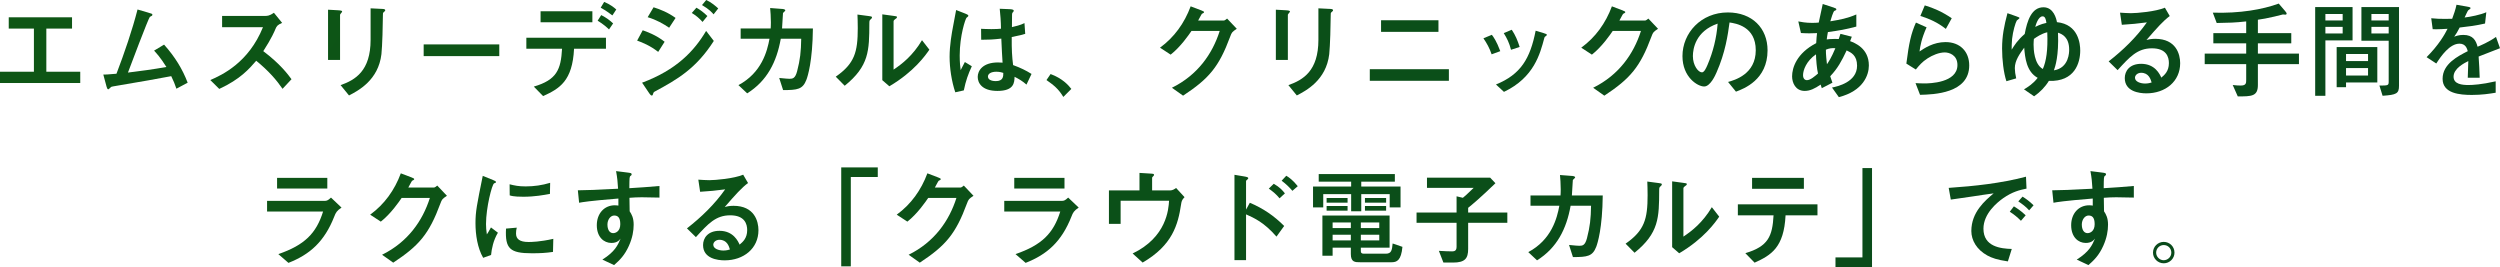
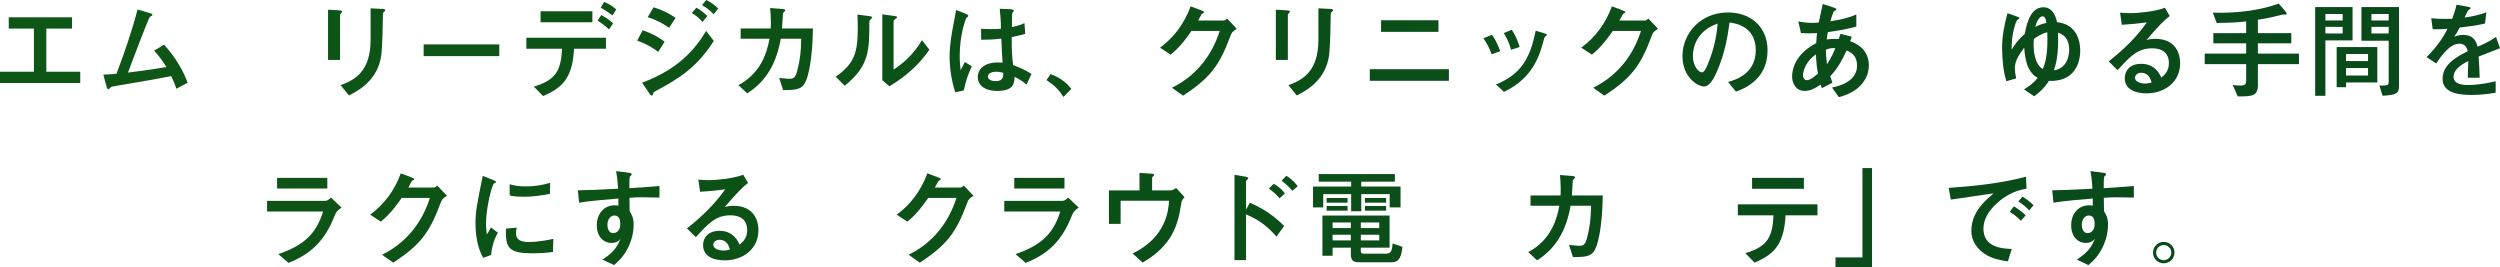
<svg xmlns="http://www.w3.org/2000/svg" width="1030" height="110" viewBox="0 0 1030 110" fill="none">
  <path d="M3.601 11.777H13.971V29.551H0V34.201H33.062V29.551H19.091V11.777H29.678V7.127H3.601V11.777Z" fill="url(#paint0_linear_1968_30586)" />
  <path d="M56.665 3.911C54.539 12.255 51.242 21.859 47.988 30.377C44.169 30.724 43.345 30.724 42.564 30.724L43.909 35.722C43.996 36.113 44.256 36.809 44.603 36.809C44.864 36.809 45.601 35.896 45.775 35.809C46.079 35.679 46.339 35.635 48.639 35.244C60.874 33.158 62.219 32.941 70.55 31.376C71.504 33.288 72.068 34.766 72.676 36.548L77.318 34.071C75.192 28.508 72.198 23.554 67.599 18.383L63.477 20.86C64.389 21.859 65.994 23.511 68.554 27.596C62.957 28.595 58.054 29.247 52.717 29.899C53.411 28.03 61.178 7.431 61.742 6.953C61.829 6.866 62.48 6.562 62.61 6.475C62.696 6.388 62.783 6.214 62.783 6.084C62.783 5.649 62.566 5.649 60.831 5.128L56.665 3.911Z" fill="url(#paint1_linear_1968_30586)" />
-   <path d="M120.099 32.637C118.668 30.681 115.413 26.292 108.471 21.077C111.942 15.732 113.287 12.472 113.461 11.994C113.982 10.777 114.242 10.299 116.238 9.43L112.854 5.258C111.031 6.562 110.077 6.562 109.122 6.562H91.506V11.212H108.341C102.397 25.901 91.42 30.898 86.647 32.984L90.335 36.635C99.013 32.637 102.701 28.334 105.564 25.032C110.684 29.203 113.938 32.984 116.411 36.591L120.099 32.637Z" fill="url(#paint2_linear_1968_30586)" />
  <path d="M135.155 24.684H140.102V6.084C140.102 5.823 140.969 4.998 140.969 4.78C140.969 4.389 140.449 4.302 139.06 4.215L135.155 3.998V24.684ZM152.684 16.427C152.684 29.203 146.393 32.941 140.318 35.07L143.79 39.329C147.651 37.33 155.895 33.028 157.153 22.294C157.5 19.165 157.761 9.691 157.761 6.171C157.761 5.389 157.761 5.345 158.064 5.041C158.455 4.693 158.715 4.476 158.715 4.302C158.715 3.694 158.151 3.694 157.023 3.65L152.684 3.433V16.427Z" fill="url(#paint3_linear_1968_30586)" />
  <path d="M174.552 18.296V23.119H205.705V18.296H174.552Z" fill="url(#paint4_linear_1968_30586)" />
  <path d="M252.608 9.648C251.22 8.344 249.831 7.301 247.705 6.214L246.23 8.518C248.703 10.039 250.048 11.299 250.916 12.125L252.608 9.648ZM222.713 4.65V9.17H244.06V4.65H222.713ZM223.755 39.59C230.567 36.504 235.86 33.375 236.511 20.077H249.658V15.558H216.856V20.077H231.565C231.087 28.682 229.395 32.897 219.936 35.679L223.755 39.59ZM253.91 3.911C252.998 3.085 251.35 1.782 248.92 0.782L247.488 3.172C249.658 4.389 250.786 5.215 252.304 6.345L253.91 3.911Z" fill="url(#paint5_linear_1968_30586)" />
  <path d="M291.441 6.606C289.749 4.954 288.447 4.042 286.928 3.172L285.019 5.345C286.755 6.388 288.1 7.518 289.445 9.039L291.441 6.606ZM278.337 7.388C275.213 5.128 272.046 3.868 269.269 2.999L266.839 7.084C270.484 8.17 273.391 9.865 275.691 11.429L278.337 7.388ZM273.825 17.209C270.397 14.428 266.189 12.95 264.8 12.472L262.501 16.731C264.713 17.513 267.881 18.817 271.178 21.381L273.825 17.209ZM295.91 3.477C294.868 2.521 293.133 1 290.963 0L289.228 2.086C292.265 3.868 293.35 5.171 294.001 5.91L295.91 3.477ZM267.534 38.503C267.664 38.677 268.141 39.373 268.532 39.373C268.879 39.373 269.009 38.938 269.052 38.721C269.226 38.069 269.399 37.895 269.92 37.634C278.945 32.767 286.798 28.291 294.087 16.861L290.92 12.733C286.06 20.947 278.771 28.769 264.54 34.071L267.534 38.503Z" fill="url(#paint6_linear_1968_30586)" />
  <path d="M317.3 3.303C317.43 4.78 317.604 6.91 317.604 9.17C317.604 10.43 317.561 11.169 317.517 11.733H305.151V15.949H317.04C316.085 21.12 313.829 29.942 304.24 35.07L307.842 38.46C316.042 33.332 319.99 25.51 321.682 15.949H330.1C330.013 21.338 329.666 24.51 328.408 29.377C327.627 32.289 326.629 32.463 325.24 32.463C325.067 32.463 323.244 32.376 321.032 32.115L322.637 37.113C328.581 37.113 330.707 36.809 332.226 32.897C332.79 31.463 334.786 25.162 334.916 11.733H322.203C322.29 10.734 322.594 5.432 322.594 5.389C322.68 5.171 323.548 4.52 323.548 4.302C323.548 3.781 322.637 3.694 321.813 3.65L317.3 3.303Z" fill="url(#paint7_linear_1968_30586)" />
  <path d="M348.019 35.331C358.085 27.204 358.129 20.816 358.172 9.691C358.172 8.431 358.259 8.387 358.736 7.953C358.953 7.779 359.257 7.475 359.257 7.17C359.257 6.91 359.257 6.779 357.868 6.606L353.269 5.997C353.313 7.301 353.399 8.909 353.399 11.56C353.399 21.512 352.098 26.161 344.331 31.594L348.019 35.331ZM363.509 33.028L366.416 35.548C376.656 29.508 381.342 22.728 382.904 20.468L379.866 16.557C376.048 22.946 371.666 26.335 368.152 28.682V8.952C368.152 8.605 368.152 8.387 368.802 7.909C369.41 7.475 369.54 7.388 369.54 7.084C369.54 6.692 369.366 6.692 367.978 6.519L363.509 5.91V33.028Z" fill="url(#paint8_linear_1968_30586)" />
  <path d="M397.092 37.243C397.916 33.202 398.871 30.594 400.389 27.291L397.526 25.553C397.265 26.118 396.007 28.421 395.79 28.899C395.616 27.639 395.4 25.727 395.4 22.859C395.4 14.602 397.786 7.692 398.22 7.301C398.654 6.953 398.957 6.736 398.957 6.519C398.957 6.301 398.914 6.084 397.699 5.606L393.924 4.128C393.881 4.476 392.796 10.169 392.623 11.082C392.145 13.559 391.234 18.687 391.234 23.337C391.234 28.074 392.059 33.506 393.577 38.025L397.092 37.243ZM424.99 30.464C422.691 29.03 420.521 27.943 417.398 26.813C416.964 23.38 416.79 20.555 416.833 15.254C420.565 14.471 420.652 14.471 422.387 13.95L422.083 9.517C420.521 10.343 418.222 10.864 416.92 11.169C416.92 11.082 416.964 6.823 416.964 6.041C416.964 5.693 417.007 5.389 417.267 5.085C417.658 4.65 417.658 4.65 417.658 4.433C417.658 3.824 416.53 3.824 416.009 3.781L411.887 3.607C412.147 6.214 412.364 8.518 412.408 11.82C411.54 11.907 410.455 11.994 408.459 11.994C406.854 11.994 404.988 11.907 404.207 11.864L404.251 16.384C407.245 16.384 409.11 16.297 412.538 15.905C412.755 20.642 412.885 23.337 413.059 25.814C412.625 25.77 412.061 25.727 411.193 25.727C404.815 25.727 402.819 29.16 402.819 31.681C402.819 34.158 404.554 37.46 410.933 37.46C417.831 37.46 417.918 34.027 418.005 31.637C419.957 32.637 421.216 33.375 422.908 34.853L424.99 30.464ZM413.362 30.029C413.362 31.463 413.362 33.419 410.238 33.419C409.588 33.419 407.028 33.288 407.028 31.55C407.028 30.377 408.329 29.551 410.499 29.551C411.931 29.551 412.972 29.899 413.362 30.029Z" fill="url(#paint9_linear_1968_30586)" />
  <path d="M431.152 32.984C434.145 35.114 436.011 36.504 438.094 39.938L441.391 36.635C440.09 34.94 437.573 32.245 432.844 30.507L431.152 32.984Z" fill="url(#paint10_linear_1968_30586)" />
  <path d="M493.631 8.474C493.892 8.04 495.063 5.736 495.193 5.693C495.714 5.432 496.061 5.258 496.061 5.041C496.061 4.737 495.887 4.65 494.542 4.128L490.551 2.607C487.991 9.517 483.825 15.341 477.925 19.643L482.307 22.511C486.429 19.295 489.9 14.211 490.898 12.733H502.526C499.489 22.294 493.371 30.942 482.827 36.157L487.427 39.416C498.187 32.332 502.222 27.509 506.821 15.123C507.515 13.211 507.689 13.124 509.555 11.864L505.563 7.649C504.608 8.474 504.392 8.474 503.871 8.474H493.631Z" fill="url(#paint11_linear_1968_30586)" />
  <path d="M525.652 24.684H530.598V6.084C530.598 5.823 531.466 4.998 531.466 4.78C531.466 4.389 530.945 4.302 529.557 4.215L525.652 3.998V24.684ZM543.181 16.427C543.181 29.203 536.889 32.941 530.815 35.07L534.286 39.329C538.148 37.33 546.392 33.028 547.65 22.294C547.997 19.165 548.257 9.691 548.257 6.171C548.257 5.389 548.257 5.345 548.561 5.041C548.951 4.693 549.212 4.476 549.212 4.302C549.212 3.694 548.648 3.694 547.52 3.65L543.181 3.433V16.427Z" fill="url(#paint12_linear_1968_30586)" />
  <path d="M592.644 13.124V8.344H568.997V13.124H592.644ZM596.939 33.288V28.508H564.354V33.288H596.939Z" fill="url(#paint13_linear_1968_30586)" />
  <path d="M618.113 21.077C616.594 16.948 615.249 15.123 614.642 14.341L611.171 15.775C612.559 17.818 613.644 19.73 614.555 22.381L618.113 21.077ZM626.096 19.339C625.272 16.731 624.361 14.515 622.842 12.255L619.545 13.646C620.846 15.732 621.844 17.731 622.538 20.512L626.096 19.339ZM619.631 37.852C632.041 31.941 634.514 22.163 636.249 15.688C636.336 15.297 636.423 15.167 636.77 14.949C637.03 14.776 637.291 14.602 637.291 14.341C637.291 14.08 636.987 13.95 635.989 13.646L632.691 12.646C630.435 24.076 626.617 30.638 616.334 34.809L619.631 37.852Z" fill="url(#paint14_linear_1968_30586)" />
  <path d="M667.185 8.474C667.446 8.04 668.617 5.736 668.747 5.693C669.268 5.432 669.615 5.258 669.615 5.041C669.615 4.737 669.441 4.65 668.096 4.128L664.105 2.607C661.545 9.517 657.379 15.341 651.479 19.643L655.861 22.511C659.983 19.295 663.454 14.211 664.452 12.733H676.08C673.043 22.294 666.925 30.942 656.381 36.157L660.981 39.416C671.741 32.332 675.776 27.509 680.375 15.123C681.07 13.211 681.243 13.124 683.109 11.864L679.117 7.649C678.162 8.474 677.946 8.474 677.425 8.474H667.185Z" fill="url(#paint15_linear_1968_30586)" />
  <path d="M715.216 37.765C718.47 36.548 728.233 32.897 728.233 20.729C728.233 11.603 721.898 5.128 711.875 5.128C700.855 5.128 693.175 13.559 693.175 23.119C693.175 31.811 699.423 35.635 702.113 35.635C704.673 35.635 706.756 30.898 707.189 29.899C710.834 21.685 711.875 14.384 712.57 9.256C715.13 9.648 723.373 10.864 723.373 20.686C723.373 30.594 714.696 32.984 711.962 33.767L715.216 37.765ZM707.667 9.734C707.233 15.558 705.801 21.338 703.501 26.726C702.937 28.03 702.156 29.812 701.202 29.812C699.683 29.812 697.47 26.987 697.47 23.119C697.47 20.121 698.555 12.863 707.667 9.734Z" fill="url(#paint16_linear_1968_30586)" />
  <path d="M754.96 34.071C754.787 33.549 754.57 33.028 754.049 31.42C757.13 28.16 758.735 25.205 760.818 20.773C762.64 21.642 765.113 22.772 765.113 27.074C765.113 33.897 756.913 35.635 754.787 36.07L757.607 40.024C767.63 37.46 769.973 30.942 769.973 26.987C769.973 19.86 764.159 17.687 762.249 16.948C762.64 15.905 762.727 15.732 762.944 15.123L758.258 13.95C758.171 14.254 757.694 15.732 757.563 16.079C757.13 16.036 756.696 16.036 755.915 16.036C754.179 16.036 753.138 16.166 752.617 16.253C752.747 15.123 752.791 14.949 753.094 13.211C757.867 12.559 760.384 12.125 764.809 10.951V5.954C761.121 7.562 758.258 8.083 754.092 8.778C754.353 7.866 755.307 4.65 755.785 4.476C756.479 4.215 756.566 4.172 756.566 3.824C756.566 3.52 756.262 3.39 755.394 3.085L750.968 1.651C750.404 4.172 750.057 5.693 749.32 9.3C748.669 9.343 747.888 9.43 746.673 9.43C743.94 9.43 742.03 9.039 740.902 8.822L741.987 13.602C742.725 13.646 743.939 13.733 745.371 13.733C746.76 13.733 747.758 13.689 748.625 13.646C748.495 14.776 748.365 15.819 748.278 17.774C740.208 21.946 738.342 27.943 738.342 31.463C738.342 34.071 739.731 37.46 743.549 37.46C745.718 37.46 747.671 36.504 750.101 34.853L750.578 36.331L754.96 34.071ZM749.016 30.29C747.758 31.376 745.892 33.028 744.46 33.028C743.549 33.028 742.855 32.332 742.855 30.942C742.855 28.943 744.2 25.119 748.192 22.381C748.192 24.206 748.539 28.465 749.016 30.29ZM752.704 26.466C752.574 25.249 752.227 22.381 752.27 20.468C753.745 19.86 754.743 19.773 756.175 19.86C754.483 23.902 753.311 25.596 752.704 26.466Z" fill="url(#paint17_linear_1968_30586)" />
-   <path d="M804.119 7.518C800.171 4.824 796.613 3.303 793.012 2.216L791.19 6.562C795.051 7.822 798.175 9.17 801.69 11.907L804.119 7.518ZM789.324 28.639C790.669 26.987 791.884 25.51 794.183 24.032C796.136 22.772 798.869 21.598 801.256 21.598C803.035 21.598 806.462 22.641 806.462 26.77C806.462 34.158 794.964 34.375 792.795 34.375C791.363 34.375 790.061 34.288 789.194 34.245L791.059 39.068C796.657 38.938 811.322 38.503 811.322 26.944C811.322 21.294 807.59 17.34 801.559 17.34C796.526 17.34 792.795 19.904 790.842 21.207C791.146 19.034 791.58 16.123 793.749 11.255L789.367 9.3C787.371 13.776 786.504 17.644 785.419 26.205L789.324 28.639Z" fill="url(#paint18_linear_1968_30586)" />
  <path d="M838.049 39.677C840.479 37.982 842.605 35.852 844.124 33.332C854.797 33.723 857.053 25.901 857.053 20.816C857.053 18.122 856.359 10.039 847.465 9.126C847.204 7.735 846.119 2.999 841.911 2.999C837.008 2.999 835.186 8.518 834.188 13.993C831.15 16.644 829.979 18.6 828.807 20.468C828.807 19.382 828.807 17.731 828.981 16.036C829.328 12.863 830.369 9.343 830.934 8.431C831.064 8.257 832.018 7.692 832.018 7.475C832.018 7.214 831.888 7.127 830.76 6.736L827.072 5.432C825.683 10.647 824.859 14.819 824.859 19.991C824.859 24.553 825.467 29.942 826.638 33.462L830.673 32.289C830.326 30.855 830.109 29.16 830.109 28.074C830.109 24.901 832.192 22.076 833.971 19.643C834.318 23.684 834.838 29.508 839.524 32.072C837.659 34.505 835.446 35.896 833.884 36.809L838.049 39.677ZM843.473 13.298C843.776 20.686 843.039 25.249 841.65 28.421C838.049 26.466 837.832 20.164 837.832 18.339C837.832 17.296 837.919 16.601 837.962 16.036C838.917 15.341 841.13 13.819 843.473 13.298ZM847.898 13.472C849.504 13.993 852.498 15.254 852.498 20.468C852.498 21.381 852.498 27.987 846.206 28.986C846.727 27.509 848.289 23.119 847.898 13.472ZM838.526 11.082C838.7 10.43 839.698 6.736 841.564 6.736C842.562 6.736 842.909 7.866 843.126 9.43C840.739 9.908 838.7 10.995 838.526 11.082Z" fill="url(#paint19_linear_1968_30586)" />
  <path d="M872.456 28.899C877.446 23.424 880.613 19.904 886.601 19.904C892.589 19.904 893.586 23.511 893.586 25.988C893.586 29.334 891.808 30.855 890.462 31.985C889.855 30.638 887.903 26.292 882.175 26.292C877.316 26.292 875.407 29.334 875.407 32.159C875.407 37.721 881.394 38.46 884.301 38.46C892.155 38.46 898.229 33.549 898.229 26.031C898.229 22.381 896.58 15.992 887.946 15.992C886.297 15.992 885.126 16.253 884.345 16.47C888.857 11.299 891.287 8.561 893.934 6.606L891.938 3.172C888.12 4.78 880.44 5.432 877.967 5.432C876.752 5.432 874.669 5.302 873.454 5.215L874.192 10.213C878.791 9.908 880.136 9.778 884.518 9.213C880.179 15.384 874.712 20.642 868.768 25.292L872.456 28.899ZM886.471 33.984C885.95 34.158 884.952 34.418 883.781 34.418C881.915 34.418 879.615 33.68 879.615 32.028C879.615 30.942 880.743 29.986 882.132 29.986C885.299 29.986 886.08 32.68 886.471 33.984Z" fill="url(#paint20_linear_1968_30586)" />
  <path d="M925.434 13.646H911.896V17.861H925.434V22.076H908.339V26.422H925.434V32.854C925.434 34.201 925.434 35.244 923.177 35.244C922.223 35.244 921.442 35.201 919.88 35.027L921.963 39.72C927.646 39.72 930.25 39.72 930.25 35.027V26.422H947.171V22.076H930.25V17.861H944.004V13.646H930.25V8.127C931.942 7.909 934.328 7.475 937.062 6.823C937.93 6.606 940.142 6.041 940.576 5.954C940.837 5.997 941.314 6.041 941.574 6.041C941.791 6.041 942.095 5.954 942.095 5.606C942.095 5.302 941.791 4.954 941.444 4.52L938.841 1.478C932.159 3.911 922.874 5.563 911.679 5.215L913.285 9.474C918.405 9.387 920.748 9.343 925.434 8.822V13.646Z" fill="url(#paint21_linear_1968_30586)" />
  <path d="M966.566 33.984H979.452V19.382H962.704V35.939H966.566V33.984ZM975.634 25.162H966.566V22.25H975.634V25.162ZM975.634 31.116H966.566V28.03H975.634V31.116ZM988.39 2.912H972.901V16.775H984.138V33.723C984.138 35.244 983.748 35.244 980.32 35.244L981.622 39.459C987.393 39.068 988.39 38.547 988.39 35.331V2.912ZM984.138 8.431H977.023V5.78H984.138V8.431ZM984.138 11.082V13.776H977.023V11.082H984.138ZM958.062 39.459V16.644H969.256V2.912H953.853V39.459H958.062ZM965.178 8.431H958.062V5.78H965.178V8.431ZM965.178 11.082V13.776H958.062V11.082H965.178Z" fill="url(#paint22_linear_1968_30586)" />
  <path d="M1028.35 15.21C1025.44 17.296 1021.84 18.817 1020.76 19.252C1020.11 16.775 1018.94 14.384 1014.9 14.384C1013.04 14.384 1011.82 14.863 1011.13 15.123C1011.91 14.037 1012.56 12.994 1013.38 11.342C1015.42 11.125 1020.5 10.517 1023.84 9.691L1024.36 5.041C1022.06 6.084 1017.72 6.953 1015.42 7.214C1015.6 6.823 1016.72 4.346 1016.9 4.259C1017.76 3.65 1017.85 3.564 1017.85 3.346C1017.85 3.129 1017.85 2.955 1016.29 2.694L1012.08 1.956C1011.69 3.911 1010.95 5.954 1010.3 7.735C1008.52 7.779 1008.39 7.779 1007.31 7.779C1005.4 7.779 1003.58 7.735 1001.67 7.518L1002.27 12.038C1004.31 12.125 1007.83 11.907 1008.39 11.864C1007.26 14.167 1004.75 18.556 999.758 23.554L1003.75 26.161C1005.75 23.032 1009.3 17.991 1013.3 17.991C1015.86 17.991 1016.42 20.034 1016.72 21.077C1012.73 23.119 1006.35 26.292 1006.35 32.463C1006.35 38.547 1013.47 39.112 1018.42 39.112C1022.49 39.112 1025.62 38.634 1028.22 38.199V33.506C1022.36 34.853 1018.59 35.027 1017.03 35.027C1014.47 35.027 1010.87 34.723 1010.87 31.594C1010.87 28.16 1015.38 25.944 1016.94 25.162C1016.94 26.248 1016.94 26.379 1016.72 32.028H1021.63C1021.58 29.203 1021.37 26.161 1021.19 23.293C1022.45 22.815 1028.61 20.382 1030 19.86L1028.35 15.21Z" fill="url(#paint23_linear_1968_30586)" />
  <path d="M114.155 73.278V77.668H134.852V73.278H114.155ZM133.116 87.141C130.296 96.18 125.48 100.961 114.676 104.698L118.841 108.305C127.692 104.829 133.637 99.57 137.715 89.227C138.366 87.532 138.756 86.837 140.709 85.533L136.37 81.405C134.982 82.752 134.418 82.752 133.767 82.752H110.033V87.141H133.116Z" fill="url(#paint24_linear_1968_30586)" />
  <path d="M168.217 77.276C168.478 76.842 169.649 74.539 169.779 74.495C170.3 74.234 170.647 74.061 170.647 73.843C170.647 73.539 170.473 73.452 169.128 72.931L165.137 71.41C162.577 78.319 158.411 84.143 152.511 88.445L156.893 91.313C161.015 88.097 164.486 83.013 165.484 81.535H177.112C174.075 91.096 167.957 99.744 157.414 104.959L162.013 108.218C172.773 101.135 176.808 96.311 181.407 83.925C182.102 82.013 182.275 81.926 184.141 80.666L180.149 76.451C179.195 77.276 178.978 77.276 178.457 77.276H168.217Z" fill="url(#paint25_linear_1968_30586)" />
  <path d="M202.321 105.046C202.581 102.482 203.232 99.049 205.141 95.876L202.277 93.703C201.366 95.398 200.976 96.007 200.585 96.572C200.325 95.007 200.238 93.399 200.238 92.269C200.238 85.577 202.711 75.886 203.579 75.538C203.709 75.495 204.1 75.364 204.23 75.277C204.317 75.234 204.317 75.104 204.317 75.017C204.317 74.669 204.056 74.539 203.188 74.191L198.893 72.453C196.463 84.447 195.899 87.141 195.899 91.965C195.899 96.702 196.724 102.178 199.067 106.219L202.321 105.046ZM226.662 75.321C223.364 76.32 220.067 76.798 216.595 76.798C213.602 76.798 212.083 76.451 209.957 75.929L210 80.492C211.562 81.057 214.643 81.057 215.598 81.057C220.283 81.057 223.972 80.362 226.575 79.884L226.662 75.321ZM227.963 98.397C222.496 99.657 218.808 99.701 217.767 99.701C214.036 99.701 212.604 98.44 212.604 96.18C212.604 95.442 212.691 94.529 212.907 93.79L208.482 94.181C208.048 102.438 210.044 104.351 219.155 104.351C222.54 104.351 224.969 104.22 227.833 103.786L227.963 98.397Z" fill="url(#paint26_linear_1968_30586)" />
  <path d="M253.823 70.497C254.343 73.365 254.474 74.973 254.647 77.754C245.319 78.233 242.238 78.363 238.073 78.406L238.593 83.534C240.025 83.274 242.542 82.796 254.777 81.796V84.708C254.474 84.664 253.996 84.577 253.302 84.577C248.963 84.577 245.883 87.967 245.883 92.791C245.883 97.701 248.833 100.092 251.87 100.092C254.17 100.092 255.038 99.092 255.689 98.31C254.517 101.048 253.389 103.655 248.182 106.958L252.998 109.218C255.385 107.132 257.381 105.133 259.116 101.265C260.591 97.962 261.069 95.051 261.069 92.573C261.069 89.749 260.244 88.315 259.42 87.054L259.333 81.492C261.112 81.362 262.631 81.275 264.41 81.275C265.364 81.275 270.18 81.362 271.699 81.405V76.625C267.534 77.016 263.455 77.276 259.29 77.537C259.333 72.974 259.333 72.8 259.81 72.453C260.114 72.235 260.244 72.105 260.244 71.888C260.244 71.323 260.027 71.279 258.335 71.062L253.823 70.497ZM253.042 88.793C254.517 88.793 255.558 89.575 255.558 92.356C255.558 95.268 253.693 96.05 252.651 96.05C250.395 96.05 250.265 93.182 250.265 92.53C250.265 90.444 251.567 88.793 253.042 88.793Z" fill="url(#paint27_linear_1968_30586)" />
  <path d="M286.711 97.701C291.701 92.226 294.868 88.706 300.856 88.706C306.844 88.706 307.842 92.313 307.842 94.79C307.842 98.136 306.063 99.657 304.718 100.787C304.11 99.44 302.158 95.094 296.43 95.094C291.571 95.094 289.662 98.136 289.662 100.961C289.662 106.523 295.649 107.262 298.556 107.262C306.41 107.262 312.484 102.351 312.484 94.833C312.484 91.183 310.835 84.795 302.201 84.795C300.552 84.795 299.381 85.055 298.6 85.273C303.112 80.101 305.542 77.363 308.189 75.408L306.193 71.975C302.375 73.583 294.695 74.234 292.222 74.234C291.007 74.234 288.924 74.104 287.709 74.017L288.447 79.015C293.046 78.711 294.391 78.58 298.773 78.015C294.434 84.186 288.967 89.445 283.023 94.094L286.711 97.701ZM300.726 102.786C300.205 102.96 299.207 103.221 298.036 103.221C296.17 103.221 293.87 102.482 293.87 100.83C293.87 99.744 294.999 98.788 296.387 98.788C299.554 98.788 300.335 101.482 300.726 102.786Z" fill="url(#paint28_linear_1968_30586)" />
-   <path d="M346.587 109.739H350.536V72.931H361.643V68.976H346.587V109.739Z" fill="url(#paint29_linear_1968_30586)" />
  <path d="M385.16 77.276C385.42 76.842 386.592 74.539 386.722 74.495C387.242 74.234 387.59 74.061 387.59 73.843C387.59 73.539 387.416 73.452 386.071 72.931L382.079 71.41C379.519 78.319 375.354 84.143 369.453 88.445L373.835 91.313C377.957 88.097 381.428 83.013 382.426 81.535H394.054C391.017 91.096 384.9 99.744 374.356 104.959L378.955 108.218C389.716 101.135 393.751 96.311 398.35 83.925C399.044 82.013 399.218 81.926 401.083 80.666L397.092 76.451C396.137 77.276 395.92 77.276 395.4 77.276H385.16Z" fill="url(#paint30_linear_1968_30586)" />
  <path d="M417.875 73.278V77.668H438.571V73.278H417.875ZM436.836 87.141C434.015 96.18 429.199 100.961 418.395 104.698L422.561 108.305C431.412 104.829 437.356 99.57 441.435 89.227C442.086 87.532 442.476 86.837 444.429 85.533L440.09 81.405C438.701 82.752 438.137 82.752 437.486 82.752H413.753V87.141H436.836Z" fill="url(#paint31_linear_1968_30586)" />
  <path d="M469.464 78.45H456.881V92.226H461.697V82.709H481.656C481.439 86.229 480.658 97.701 466.643 104.437L470.765 108.175C483.044 101.048 485.344 92.573 486.602 84.23C486.776 83.143 486.863 82.361 488.034 81.231L484.563 77.45C483.912 77.928 483.044 78.45 482.133 78.45H474.67V73.409C474.67 73.105 474.67 72.974 475.061 72.67C475.408 72.366 475.451 72.235 475.451 72.062C475.451 71.627 475.278 71.584 473.716 71.497L469.464 71.236V78.45Z" fill="url(#paint32_linear_1968_30586)" />
  <path d="M529.383 79.667C528.429 78.45 527.17 77.059 524.784 75.712L522.745 77.711C524.524 78.971 525.956 80.188 527.17 81.709L529.383 79.667ZM534.677 76.712C532.637 74.147 530.989 73.018 529.947 72.409L528.038 74.452C529.991 75.929 531.292 77.233 532.464 78.624L534.677 76.712ZM513.373 86.359V74.713C513.373 74.452 513.373 74.408 513.894 73.974C514.067 73.843 514.284 73.626 514.284 73.409C514.284 73.061 513.807 72.887 512.505 72.67L508.6 72.018V107.175H513.373V88.315C516.757 89.836 520.749 91.574 525.912 97.484L529.08 93.095C524.827 88.836 520.358 85.838 514.935 83.534L513.373 86.359Z" fill="url(#paint33_linear_1968_30586)" />
  <path d="M573.77 100.309C573.509 103.047 573.292 104.524 570.949 104.524H561.881C560.927 104.524 560.666 104.09 560.666 103.525V102.047H572.511V88.793H544.83V105.35H549.038V102.047H556.544V104.655C556.544 108.044 558.28 108.044 560.406 108.044H573.336C575.462 108.044 577.284 107.349 577.805 101.7L573.77 100.309ZM556.544 93.964H549.038V91.661H556.544V93.964ZM568.259 93.964H560.666V91.661H568.259V93.964ZM556.544 99.049H549.038V96.702H556.544V99.049ZM568.259 99.049H560.666V96.702H568.259V99.049ZM572.555 85.447H577.024V76.842H560.84V74.843H574.681V71.714H543.311V74.843H556.675V76.842H540.968V85.447H545.177V79.971H556.675V87.054H560.84V79.971H572.555V85.447ZM555.199 86.794V84.882H546.565V86.794H555.199ZM571.08 86.794V84.882H562.359V86.794H571.08ZM555.199 83.491V81.579H546.565V83.491H555.199ZM571.08 83.491V81.579H562.359V83.491H571.08Z" fill="url(#paint34_linear_1968_30586)" />
-   <path d="M604.879 87.576V85.62C606.658 84.186 609.478 81.883 616.117 75.495L613.947 73.192H587.914V77.407H607.135C604.402 80.101 603.447 80.883 602.71 81.492L600.107 80.883V87.576H583.619V91.791H600.107V101.7C600.107 103.264 599.282 103.568 598.284 103.568C597.243 103.568 594.726 103.481 592.817 103.351L594.683 108.175H598.675C603.621 108.175 604.879 106.436 604.879 102.569V91.791H621.02V87.576H604.879Z" fill="url(#paint35_linear_1968_30586)" />
  <path d="M642.714 72.105C642.844 73.583 643.018 75.712 643.018 77.972C643.018 79.232 642.974 79.971 642.931 80.536H630.565V84.751H642.454C641.499 89.923 639.243 98.745 629.654 103.872L633.255 107.262C641.456 102.134 645.404 94.312 647.096 84.751H655.514C655.427 90.14 655.08 93.312 653.822 98.18C653.041 101.091 652.043 101.265 650.654 101.265C650.481 101.265 648.658 101.178 646.445 100.917L648.051 105.915C653.995 105.915 656.121 105.611 657.64 101.7C658.204 100.266 660.2 93.964 660.33 80.536H647.617C647.704 79.536 648.007 74.234 648.007 74.191C648.094 73.974 648.962 73.322 648.962 73.105C648.962 72.583 648.051 72.496 647.226 72.453L642.714 72.105Z" fill="url(#paint36_linear_1968_30586)" />
-   <path d="M673.433 104.133C683.499 96.007 683.543 89.618 683.586 78.493C683.586 77.233 683.673 77.189 684.15 76.755C684.367 76.581 684.671 76.277 684.671 75.973C684.671 75.712 684.671 75.582 683.282 75.408L678.683 74.799C678.726 76.103 678.813 77.711 678.813 80.362C678.813 90.314 677.512 94.964 669.745 100.396L673.433 104.133ZM688.923 101.83L691.83 104.351C702.07 98.31 706.756 91.531 708.317 89.271L705.28 85.36C701.462 91.748 697.08 95.138 693.565 97.484V77.754C693.565 77.407 693.565 77.19 694.216 76.712C694.824 76.277 694.954 76.19 694.954 75.886C694.954 75.495 694.78 75.495 693.392 75.321L688.923 74.713V101.83Z" fill="url(#paint37_linear_1968_30586)" />
  <path d="M721.855 73.278V77.798H743.202V73.278H721.855ZM722.896 108.218C729.708 105.133 735.001 102.004 735.652 88.706H748.799V84.186H715.997V88.706H730.706C730.229 97.31 728.537 101.526 719.078 104.307L722.896 108.218Z" fill="url(#paint38_linear_1968_30586)" />
  <path d="M771.274 69.237H767.326V106.045H756.218V110H771.274V69.237Z" fill="url(#paint39_linear_1968_30586)" />
  <path d="M834.708 72.8C824.295 75.538 813.578 76.668 802.861 77.407L803.729 82.231C807.026 81.753 809.673 81.405 812.754 80.927C813.969 80.753 820 79.797 821.388 79.667C817.83 82.665 812.19 87.402 812.19 95.181C812.19 98.962 814.359 102.83 818.785 105.263C820.607 106.263 822.82 107.045 827.245 107.697L828.851 102.569C824.295 102.438 817.179 101.656 817.179 94.225C817.179 87.967 822.907 83.361 825.293 81.666C829.155 78.971 832.148 78.276 834.925 77.711L834.708 72.8ZM834.578 88.706C832.626 86.794 830.63 85.577 829.719 85.012L828.026 87.228C829.979 88.489 831.237 89.575 832.626 90.966L834.578 88.706ZM837.832 84.577C836.097 82.882 834.708 81.883 833.276 81.014L831.541 82.969C833.103 84.012 834.708 85.186 836.01 86.663L837.832 84.577Z" fill="url(#paint40_linear_1968_30586)" />
  <path d="M861.262 70.497C861.783 73.365 861.913 74.973 862.086 77.754C852.758 78.233 849.677 78.363 845.512 78.406L846.033 83.534C847.464 83.274 849.981 82.796 862.217 81.796V84.708C861.913 84.664 861.436 84.577 860.741 84.577C856.403 84.577 853.322 87.967 853.322 92.791C853.322 97.701 856.272 100.092 859.31 100.092C861.609 100.092 862.477 99.092 863.128 98.31C861.956 101.048 860.828 103.655 855.622 106.958L860.438 109.218C862.824 107.132 864.82 105.133 866.555 101.265C868.031 97.962 868.508 95.051 868.508 92.573C868.508 89.749 867.684 88.315 866.859 87.054L866.772 81.492C868.551 81.362 870.07 81.275 871.849 81.275C872.803 81.275 877.62 81.362 879.138 81.405V76.625C874.973 77.016 870.894 77.276 866.729 77.537C866.772 72.974 866.772 72.8 867.25 72.453C867.553 72.235 867.684 72.105 867.684 71.888C867.684 71.323 867.467 71.279 865.774 71.062L861.262 70.497ZM860.481 88.793C861.956 88.793 862.998 89.575 862.998 92.356C862.998 95.268 861.132 96.05 860.091 96.05C857.834 96.05 857.704 93.182 857.704 92.53C857.704 90.444 859.006 88.793 860.481 88.793Z" fill="url(#paint41_linear_1968_30586)" />
  <path d="M891.46 99.657C889.074 99.657 887.035 101.569 887.035 104.09C887.035 106.523 889.031 108.479 891.46 108.479C893.934 108.479 895.886 106.48 895.886 104.09C895.886 101.569 893.89 99.657 891.46 99.657ZM891.46 100.961C893.196 100.961 894.584 102.308 894.584 104.09C894.584 105.785 893.196 107.175 891.46 107.219C889.768 107.219 888.336 105.785 888.336 104.09C888.336 102.308 889.768 100.961 891.46 100.961Z" fill="url(#paint42_linear_1968_30586)" />
  <defs>
    <linearGradient id="paint0_linear_1968_30586" x1="1122.08" y1="110" x2="201.642" y2="-555.317" gradientUnits="userSpaceOnUse">
      <stop stop-color="#08471C" />
      <stop offset="1" stop-color="#0F5914" />
    </linearGradient>
    <linearGradient id="paint1_linear_1968_30586" x1="1122.08" y1="110" x2="201.642" y2="-555.317" gradientUnits="userSpaceOnUse">
      <stop stop-color="#08471C" />
      <stop offset="1" stop-color="#0F5914" />
    </linearGradient>
    <linearGradient id="paint2_linear_1968_30586" x1="1122.08" y1="110" x2="201.642" y2="-555.317" gradientUnits="userSpaceOnUse">
      <stop stop-color="#08471C" />
      <stop offset="1" stop-color="#0F5914" />
    </linearGradient>
    <linearGradient id="paint3_linear_1968_30586" x1="1122.08" y1="110" x2="201.642" y2="-555.317" gradientUnits="userSpaceOnUse">
      <stop stop-color="#08471C" />
      <stop offset="1" stop-color="#0F5914" />
    </linearGradient>
    <linearGradient id="paint4_linear_1968_30586" x1="1122.08" y1="110" x2="201.642" y2="-555.317" gradientUnits="userSpaceOnUse">
      <stop stop-color="#08471C" />
      <stop offset="1" stop-color="#0F5914" />
    </linearGradient>
    <linearGradient id="paint5_linear_1968_30586" x1="1122.08" y1="110" x2="201.642" y2="-555.317" gradientUnits="userSpaceOnUse">
      <stop stop-color="#08471C" />
      <stop offset="1" stop-color="#0F5914" />
    </linearGradient>
    <linearGradient id="paint6_linear_1968_30586" x1="1122.08" y1="110" x2="201.642" y2="-555.317" gradientUnits="userSpaceOnUse">
      <stop stop-color="#08471C" />
      <stop offset="1" stop-color="#0F5914" />
    </linearGradient>
    <linearGradient id="paint7_linear_1968_30586" x1="1122.08" y1="110" x2="201.642" y2="-555.317" gradientUnits="userSpaceOnUse">
      <stop stop-color="#08471C" />
      <stop offset="1" stop-color="#0F5914" />
    </linearGradient>
    <linearGradient id="paint8_linear_1968_30586" x1="1122.08" y1="110" x2="201.642" y2="-555.317" gradientUnits="userSpaceOnUse">
      <stop stop-color="#08471C" />
      <stop offset="1" stop-color="#0F5914" />
    </linearGradient>
    <linearGradient id="paint9_linear_1968_30586" x1="1122.08" y1="110" x2="201.642" y2="-555.317" gradientUnits="userSpaceOnUse">
      <stop stop-color="#08471C" />
      <stop offset="1" stop-color="#0F5914" />
    </linearGradient>
    <linearGradient id="paint10_linear_1968_30586" x1="1122.08" y1="110" x2="201.642" y2="-555.317" gradientUnits="userSpaceOnUse">
      <stop stop-color="#08471C" />
      <stop offset="1" stop-color="#0F5914" />
    </linearGradient>
    <linearGradient id="paint11_linear_1968_30586" x1="1122.08" y1="110" x2="201.642" y2="-555.317" gradientUnits="userSpaceOnUse">
      <stop stop-color="#08471C" />
      <stop offset="1" stop-color="#0F5914" />
    </linearGradient>
    <linearGradient id="paint12_linear_1968_30586" x1="1122.08" y1="110" x2="201.642" y2="-555.317" gradientUnits="userSpaceOnUse">
      <stop stop-color="#08471C" />
      <stop offset="1" stop-color="#0F5914" />
    </linearGradient>
    <linearGradient id="paint13_linear_1968_30586" x1="1122.08" y1="110" x2="201.642" y2="-555.317" gradientUnits="userSpaceOnUse">
      <stop stop-color="#08471C" />
      <stop offset="1" stop-color="#0F5914" />
    </linearGradient>
    <linearGradient id="paint14_linear_1968_30586" x1="1122.08" y1="110" x2="201.642" y2="-555.317" gradientUnits="userSpaceOnUse">
      <stop stop-color="#08471C" />
      <stop offset="1" stop-color="#0F5914" />
    </linearGradient>
    <linearGradient id="paint15_linear_1968_30586" x1="1122.08" y1="110" x2="201.642" y2="-555.317" gradientUnits="userSpaceOnUse">
      <stop stop-color="#08471C" />
      <stop offset="1" stop-color="#0F5914" />
    </linearGradient>
    <linearGradient id="paint16_linear_1968_30586" x1="1122.08" y1="110" x2="201.642" y2="-555.317" gradientUnits="userSpaceOnUse">
      <stop stop-color="#08471C" />
      <stop offset="1" stop-color="#0F5914" />
    </linearGradient>
    <linearGradient id="paint17_linear_1968_30586" x1="1122.08" y1="110" x2="201.642" y2="-555.317" gradientUnits="userSpaceOnUse">
      <stop stop-color="#08471C" />
      <stop offset="1" stop-color="#0F5914" />
    </linearGradient>
    <linearGradient id="paint18_linear_1968_30586" x1="1122.08" y1="110" x2="201.642" y2="-555.317" gradientUnits="userSpaceOnUse">
      <stop stop-color="#08471C" />
      <stop offset="1" stop-color="#0F5914" />
    </linearGradient>
    <linearGradient id="paint19_linear_1968_30586" x1="1122.08" y1="110" x2="201.642" y2="-555.317" gradientUnits="userSpaceOnUse">
      <stop stop-color="#08471C" />
      <stop offset="1" stop-color="#0F5914" />
    </linearGradient>
    <linearGradient id="paint20_linear_1968_30586" x1="1122.08" y1="110" x2="201.642" y2="-555.317" gradientUnits="userSpaceOnUse">
      <stop stop-color="#08471C" />
      <stop offset="1" stop-color="#0F5914" />
    </linearGradient>
    <linearGradient id="paint21_linear_1968_30586" x1="1122.08" y1="110" x2="201.642" y2="-555.317" gradientUnits="userSpaceOnUse">
      <stop stop-color="#08471C" />
      <stop offset="1" stop-color="#0F5914" />
    </linearGradient>
    <linearGradient id="paint22_linear_1968_30586" x1="1122.08" y1="110" x2="201.642" y2="-555.317" gradientUnits="userSpaceOnUse">
      <stop stop-color="#08471C" />
      <stop offset="1" stop-color="#0F5914" />
    </linearGradient>
    <linearGradient id="paint23_linear_1968_30586" x1="1122.08" y1="110" x2="201.642" y2="-555.317" gradientUnits="userSpaceOnUse">
      <stop stop-color="#08471C" />
      <stop offset="1" stop-color="#0F5914" />
    </linearGradient>
    <linearGradient id="paint24_linear_1968_30586" x1="1122.08" y1="110" x2="201.642" y2="-555.317" gradientUnits="userSpaceOnUse">
      <stop stop-color="#08471C" />
      <stop offset="1" stop-color="#0F5914" />
    </linearGradient>
    <linearGradient id="paint25_linear_1968_30586" x1="1122.08" y1="110" x2="201.642" y2="-555.317" gradientUnits="userSpaceOnUse">
      <stop stop-color="#08471C" />
      <stop offset="1" stop-color="#0F5914" />
    </linearGradient>
    <linearGradient id="paint26_linear_1968_30586" x1="1122.08" y1="110" x2="201.642" y2="-555.317" gradientUnits="userSpaceOnUse">
      <stop stop-color="#08471C" />
      <stop offset="1" stop-color="#0F5914" />
    </linearGradient>
    <linearGradient id="paint27_linear_1968_30586" x1="1122.08" y1="110" x2="201.642" y2="-555.317" gradientUnits="userSpaceOnUse">
      <stop stop-color="#08471C" />
      <stop offset="1" stop-color="#0F5914" />
    </linearGradient>
    <linearGradient id="paint28_linear_1968_30586" x1="1122.08" y1="110" x2="201.642" y2="-555.317" gradientUnits="userSpaceOnUse">
      <stop stop-color="#08471C" />
      <stop offset="1" stop-color="#0F5914" />
    </linearGradient>
    <linearGradient id="paint29_linear_1968_30586" x1="1122.08" y1="110" x2="201.642" y2="-555.317" gradientUnits="userSpaceOnUse">
      <stop stop-color="#08471C" />
      <stop offset="1" stop-color="#0F5914" />
    </linearGradient>
    <linearGradient id="paint30_linear_1968_30586" x1="1122.08" y1="110" x2="201.642" y2="-555.317" gradientUnits="userSpaceOnUse">
      <stop stop-color="#08471C" />
      <stop offset="1" stop-color="#0F5914" />
    </linearGradient>
    <linearGradient id="paint31_linear_1968_30586" x1="1122.08" y1="110" x2="201.642" y2="-555.317" gradientUnits="userSpaceOnUse">
      <stop stop-color="#08471C" />
      <stop offset="1" stop-color="#0F5914" />
    </linearGradient>
    <linearGradient id="paint32_linear_1968_30586" x1="1122.08" y1="110" x2="201.642" y2="-555.317" gradientUnits="userSpaceOnUse">
      <stop stop-color="#08471C" />
      <stop offset="1" stop-color="#0F5914" />
    </linearGradient>
    <linearGradient id="paint33_linear_1968_30586" x1="1122.08" y1="110" x2="201.642" y2="-555.317" gradientUnits="userSpaceOnUse">
      <stop stop-color="#08471C" />
      <stop offset="1" stop-color="#0F5914" />
    </linearGradient>
    <linearGradient id="paint34_linear_1968_30586" x1="1122.08" y1="110" x2="201.642" y2="-555.317" gradientUnits="userSpaceOnUse">
      <stop stop-color="#08471C" />
      <stop offset="1" stop-color="#0F5914" />
    </linearGradient>
    <linearGradient id="paint35_linear_1968_30586" x1="1122.08" y1="110" x2="201.642" y2="-555.317" gradientUnits="userSpaceOnUse">
      <stop stop-color="#08471C" />
      <stop offset="1" stop-color="#0F5914" />
    </linearGradient>
    <linearGradient id="paint36_linear_1968_30586" x1="1122.08" y1="110" x2="201.642" y2="-555.317" gradientUnits="userSpaceOnUse">
      <stop stop-color="#08471C" />
      <stop offset="1" stop-color="#0F5914" />
    </linearGradient>
    <linearGradient id="paint37_linear_1968_30586" x1="1122.08" y1="110" x2="201.642" y2="-555.317" gradientUnits="userSpaceOnUse">
      <stop stop-color="#08471C" />
      <stop offset="1" stop-color="#0F5914" />
    </linearGradient>
    <linearGradient id="paint38_linear_1968_30586" x1="1122.08" y1="110" x2="201.642" y2="-555.317" gradientUnits="userSpaceOnUse">
      <stop stop-color="#08471C" />
      <stop offset="1" stop-color="#0F5914" />
    </linearGradient>
    <linearGradient id="paint39_linear_1968_30586" x1="1122.08" y1="110" x2="201.642" y2="-555.317" gradientUnits="userSpaceOnUse">
      <stop stop-color="#08471C" />
      <stop offset="1" stop-color="#0F5914" />
    </linearGradient>
    <linearGradient id="paint40_linear_1968_30586" x1="1122.08" y1="110" x2="201.642" y2="-555.317" gradientUnits="userSpaceOnUse">
      <stop stop-color="#08471C" />
      <stop offset="1" stop-color="#0F5914" />
    </linearGradient>
    <linearGradient id="paint41_linear_1968_30586" x1="1122.08" y1="110" x2="201.642" y2="-555.317" gradientUnits="userSpaceOnUse">
      <stop stop-color="#08471C" />
      <stop offset="1" stop-color="#0F5914" />
    </linearGradient>
    <linearGradient id="paint42_linear_1968_30586" x1="1122.08" y1="110" x2="201.642" y2="-555.317" gradientUnits="userSpaceOnUse">
      <stop stop-color="#08471C" />
      <stop offset="1" stop-color="#0F5914" />
    </linearGradient>
  </defs>
</svg>